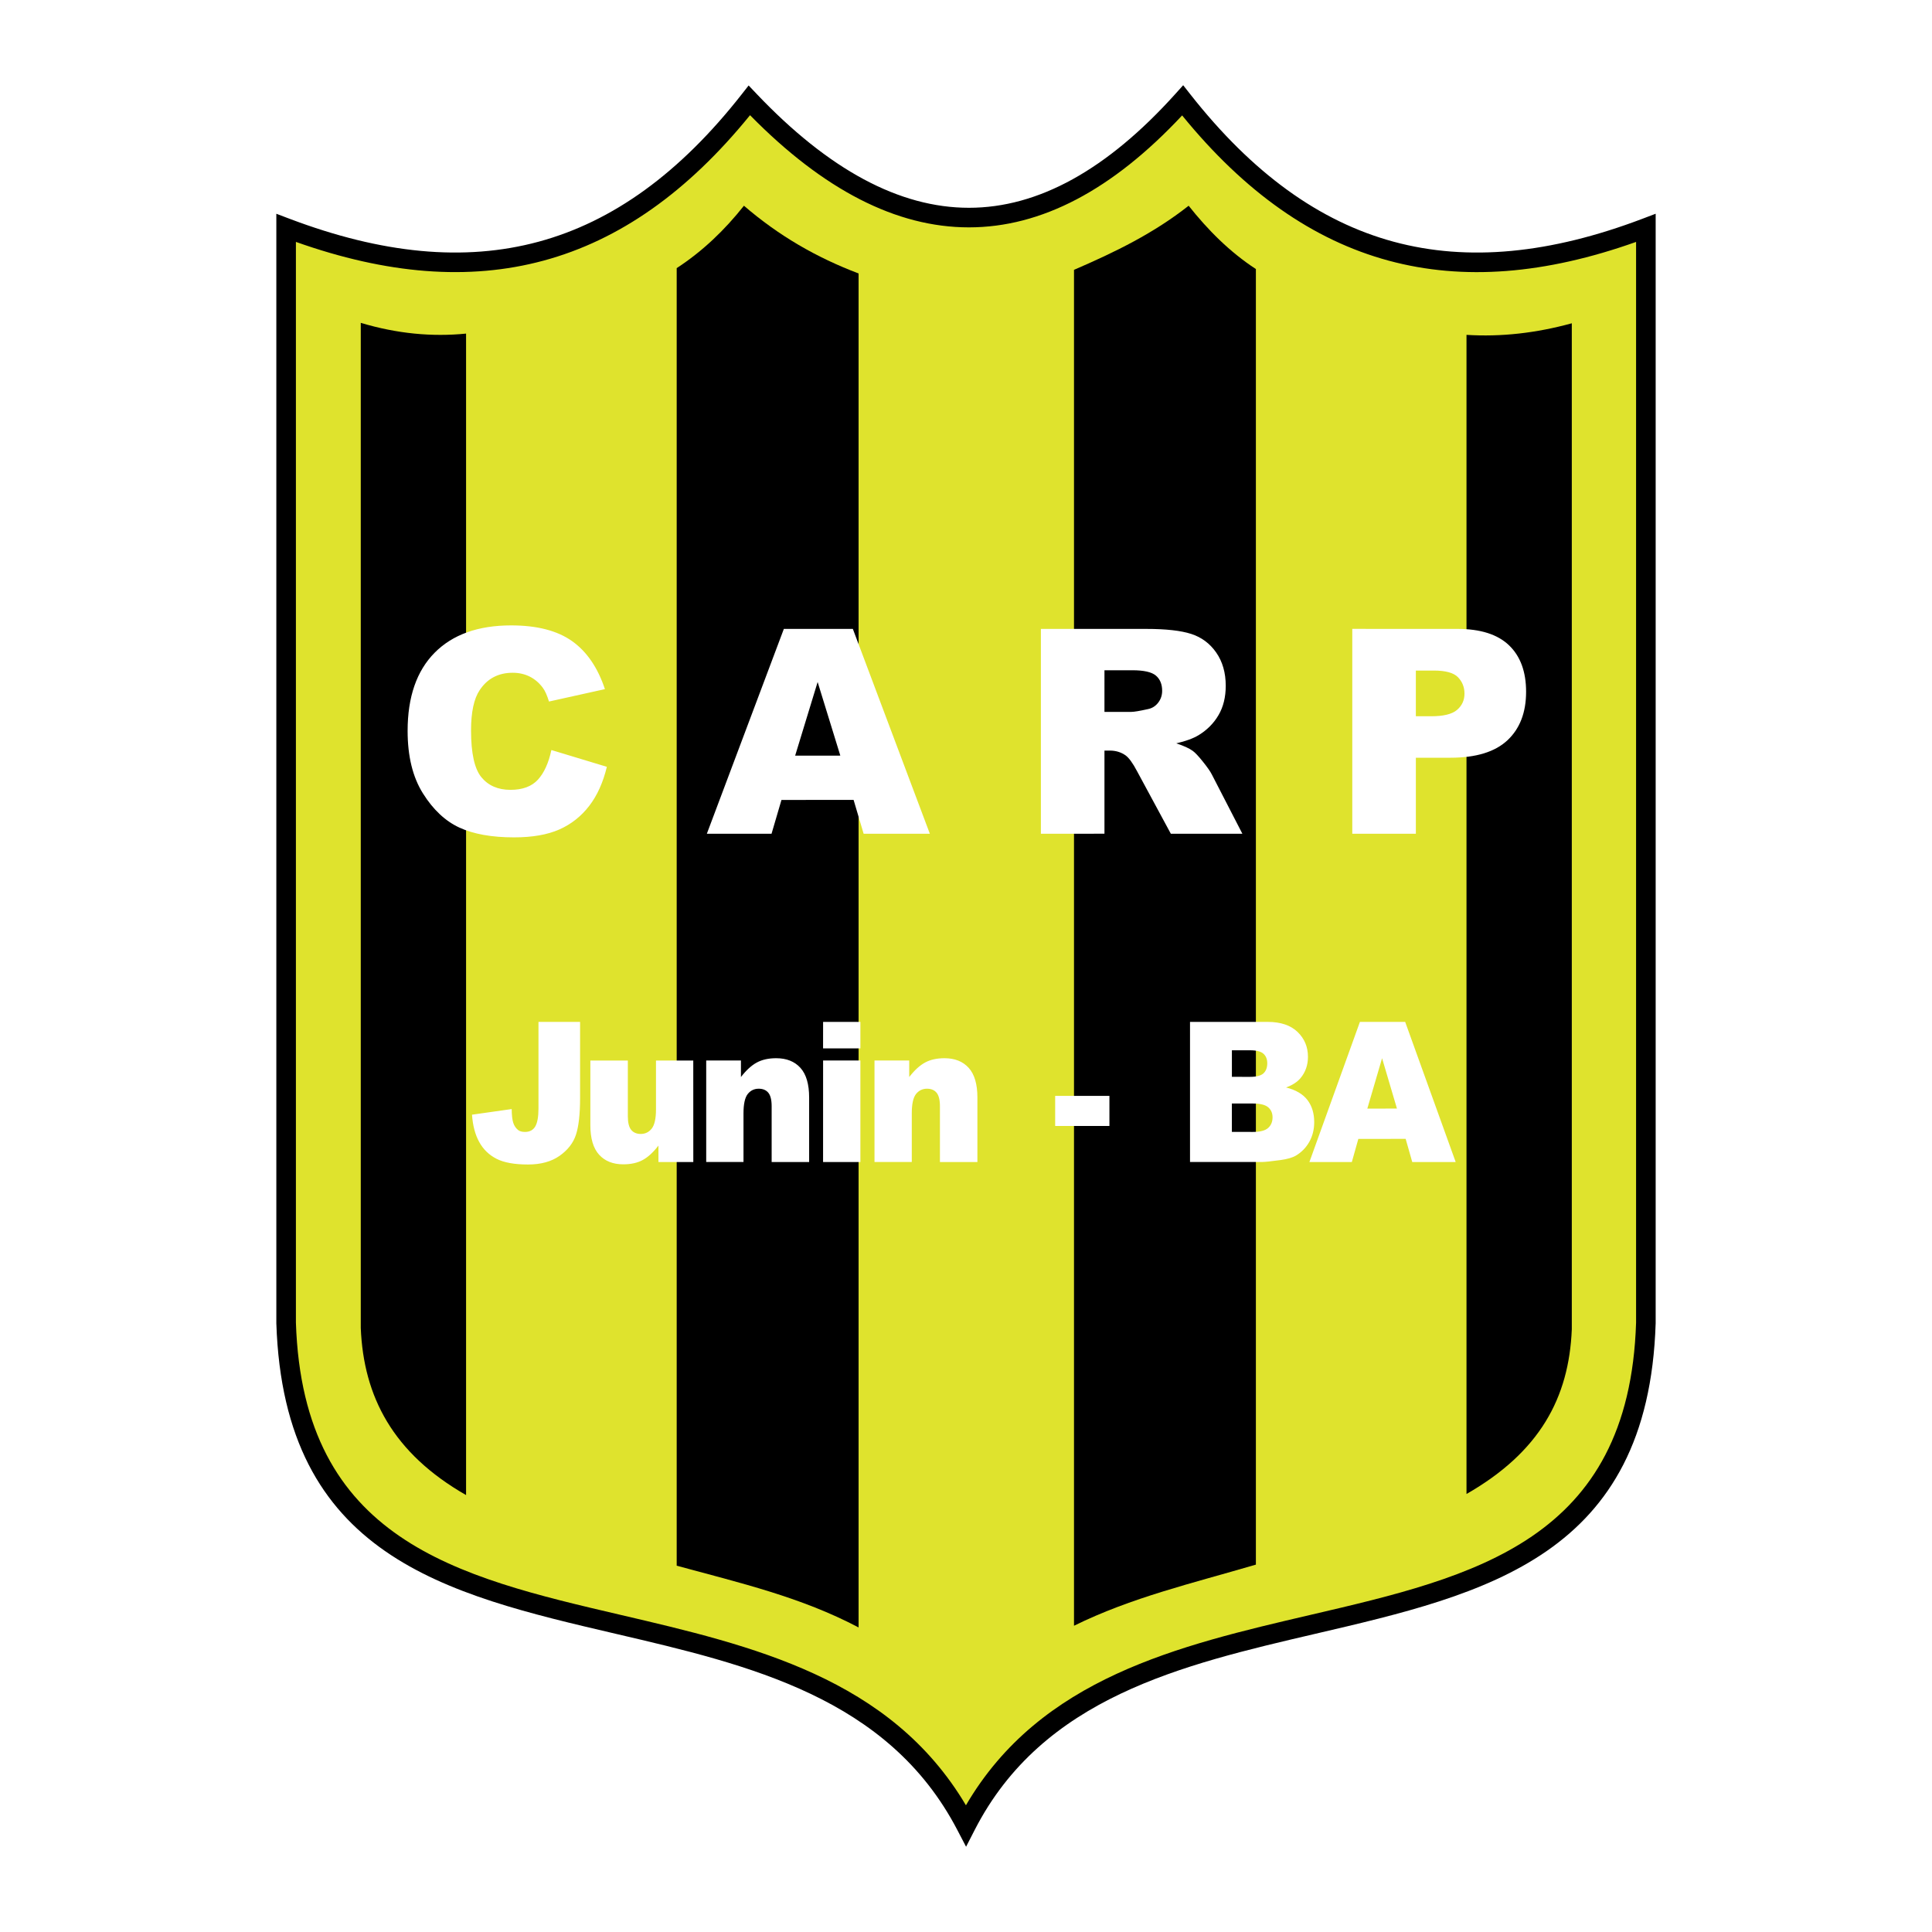
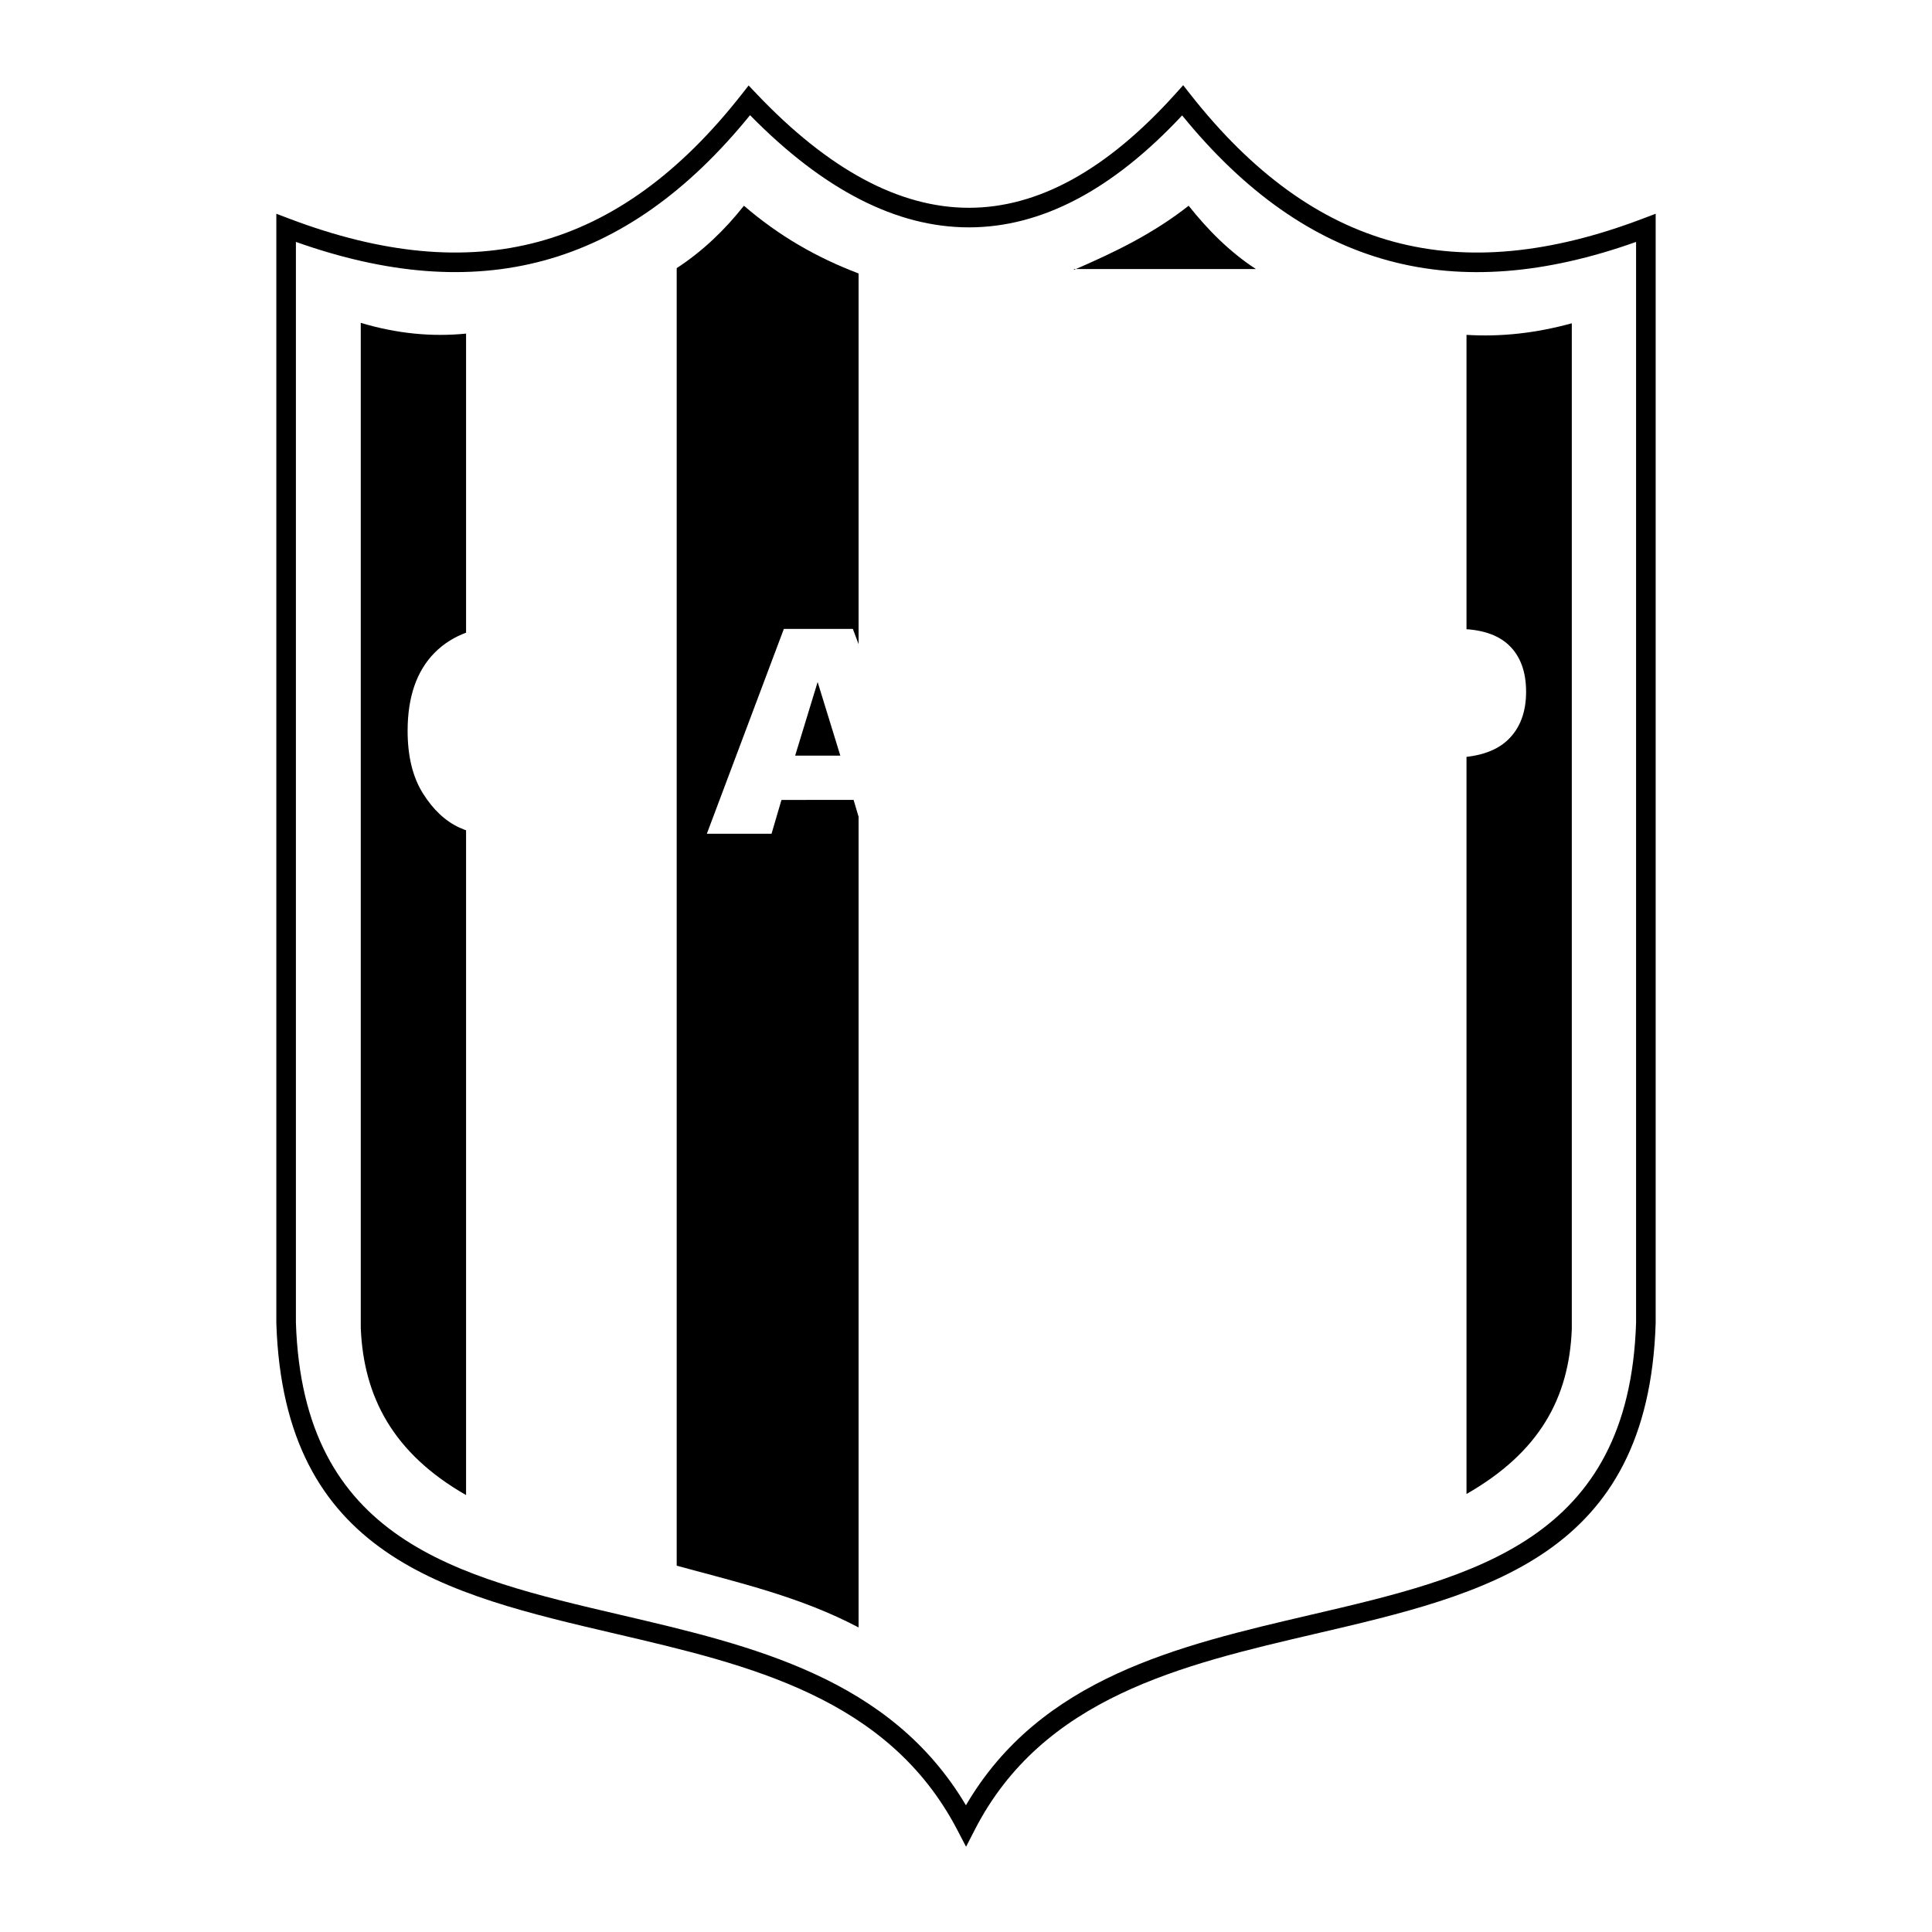
<svg xmlns="http://www.w3.org/2000/svg" version="1.0" id="Layer_1" x="0px" y="0px" width="192.756px" height="192.756px" viewBox="0 0 192.756 192.756" enable-background="new 0 0 192.756 192.756" xml:space="preserve">
  <g>
    <polygon fill-rule="evenodd" clip-rule="evenodd" fill="#FFFFFF" points="0,0 192.756,0 192.756,192.756 0,192.756 0,0  " />
-     <path fill-rule="evenodd" clip-rule="evenodd" fill="#DFE32D" d="M28.546,22.739c18.789,7.115,33.635,3.314,46.215-12.721   c14.799,15.587,29.209,15.587,43.232,0c12.61,16.038,27.458,19.837,46.215,12.721v109.253   c-1.288,40.785-52.237,19.74-67.831,50.135c-15.85-30.395-66.507-9.35-67.832-50.135V22.739L28.546,22.739z" />
    <path d="M28.89,21.827c9.199,3.483,17.412,4.3,24.841,2.29c7.421-2.008,14.108-6.855,20.264-14.702l0.696-0.887l0.777,0.818   c7.207,7.59,14.274,11.385,21.202,11.385c6.916,0,13.783-3.789,20.601-11.366l0.774-0.862l0.717,0.911   c6.171,7.849,12.866,12.696,20.288,14.704c7.429,2.01,15.634,1.192,24.817-2.292l1.319-0.501v1.413v109.253v0.029   c-0.734,23.244-16.909,27.014-33.945,30.982c-13.329,3.107-27.207,6.34-33.993,19.566l-0.863,1.682l-0.873-1.674   c-6.896-13.225-20.767-16.463-34.064-19.568c-17.013-3.971-33.123-7.732-33.878-30.988v-0.029V22.739v-1.412L28.89,21.827   L28.89,21.827z M54.234,26.002c-7.475,2.022-15.649,1.351-24.711-1.867v107.826c0.707,21.758,16.105,25.354,32.367,29.15   c13.2,3.082,26.945,6.293,34.481,19.002c7.44-12.719,21.194-15.926,34.426-19.008c16.285-3.795,31.748-7.398,32.435-29.145V24.136   c-9.046,3.219-17.213,3.89-24.688,1.868c-7.554-2.044-14.357-6.823-20.602-14.489c-6.957,7.446-14.049,11.169-21.274,11.169   c-7.228,0-14.506-3.731-21.837-11.192C68.597,19.169,61.795,23.956,54.234,26.002L54.234,26.002z" />
    <path fill-rule="evenodd" clip-rule="evenodd" d="M35.994,32.212c3.626,1.084,7.115,1.411,10.506,1.071v115.881   c-7.298-4.174-10.225-9.82-10.506-16.668V32.212L35.994,32.212z" />
    <path fill-rule="evenodd" clip-rule="evenodd" d="M156.819,32.254c-3.574,0.981-7.053,1.371-10.506,1.155v115.647   c7.298-4.176,10.226-9.586,10.506-16.434V32.254L156.819,32.254z" />
    <path fill-rule="evenodd" clip-rule="evenodd" d="M67.514,26.752c2.608-1.702,4.799-3.815,6.709-6.227   c3.482,3.004,7.251,5.17,11.438,6.758v135.087c-5.75-3.029-11.763-4.426-18.147-6.16V26.752L67.514,26.752z" />
-     <path fill-rule="evenodd" clip-rule="evenodd" d="M125.3,26.843c-2.608-1.703-4.799-3.906-6.709-6.317   c-3.481,2.74-7.249,4.589-11.438,6.396v135.279c5.75-2.828,11.764-4.225,18.147-6.098V26.843L125.3,26.843z" />
+     <path fill-rule="evenodd" clip-rule="evenodd" d="M125.3,26.843c-2.608-1.703-4.799-3.906-6.709-6.317   c-3.481,2.74-7.249,4.589-11.438,6.396v135.279V26.843L125.3,26.843z" />
    <path fill-rule="evenodd" clip-rule="evenodd" fill="#FFFFFF" d="M55.015,74.832l5.531,1.673c-0.371,1.55-0.957,2.853-1.754,3.891   S57,82.225,55.816,82.751c-1.187,0.527-2.696,0.793-4.525,0.793c-2.218,0-4.036-0.322-5.442-0.968   c-1.41-0.646-2.626-1.785-3.646-3.409c-1.024-1.625-1.535-3.709-1.535-6.247c0-3.383,0.901-5.983,2.696-7.797   c1.799-1.817,4.348-2.727,7.634-2.727c2.574,0,4.599,0.523,6.068,1.562c1.473,1.039,2.571,2.642,3.287,4.797l-5.58,1.238   c-0.192-0.623-0.396-1.08-0.612-1.365c-0.353-0.482-0.786-0.857-1.294-1.116c-0.512-0.26-1.087-0.39-1.717-0.39   c-1.428,0-2.526,0.579-3.29,1.729c-0.575,0.853-0.864,2.199-0.864,4.028c0,2.267,0.345,3.825,1.031,4.663   c0.69,0.838,1.659,1.261,2.901,1.261c1.209,0,2.126-0.341,2.741-1.016c0.616-0.675,1.068-1.666,1.343-2.957H55.015L55.015,74.832z    M85.163,79.806l-7.196,0.004l-0.99,3.372h-6.454l7.682-20.435h6.884l7.682,20.435h-6.606L85.163,79.806L85.163,79.806z    M83.839,75.388l-2.263-7.344l-2.244,7.348L83.839,75.388L83.839,75.388z M103.85,83.182V62.747h10.523   c1.951,0,3.445,0.167,4.477,0.501c1.031,0.333,1.862,0.953,2.493,1.858c0.63,0.905,0.949,2.014,0.949,3.312   c0,1.135-0.241,2.114-0.723,2.934c-0.482,0.824-1.15,1.491-1.996,2.003c-0.538,0.323-1.279,0.594-2.215,0.809   c0.749,0.249,1.302,0.5,1.644,0.753c0.229,0.163,0.571,0.523,1.009,1.072c0.441,0.549,0.738,0.972,0.887,1.269l3.053,5.924h-7.137   l-3.372-6.243c-0.426-0.809-0.812-1.335-1.146-1.577c-0.453-0.315-0.973-0.475-1.547-0.475h-0.557v8.294H103.85L103.85,83.182z    M110.192,71.026h2.663c0.286,0,0.846-0.093,1.674-0.278c0.415-0.082,0.76-0.3,1.023-0.642c0.263-0.341,0.396-0.738,0.396-1.184   c0-0.66-0.211-1.168-0.627-1.521c-0.415-0.352-1.205-0.53-2.355-0.53h-2.774V71.026L110.192,71.026z M134.917,62.743l10.498,0.003   c2.284,0,3.998,0.545,5.134,1.629c1.139,1.086,1.71,2.637,1.71,4.644c0,2.062-0.62,3.676-1.858,4.837   c-1.239,1.161-3.139,1.743-5.683,1.743h-3.457v7.582h-6.344V62.743L134.917,62.743z M141.261,71.456l1.547,0.004   c1.216,0,2.073-0.211,2.563-0.634c0.493-0.423,0.741-0.964,0.741-1.625c0-0.638-0.215-1.183-0.642-1.628   c-0.427-0.445-1.231-0.671-2.411-0.671h-1.799V71.456L141.261,71.456z" />
-     <path fill-rule="evenodd" clip-rule="evenodd" fill="#FFFFFF" d="M53.724,101.953l4.151,0.002v7.6c0,1.596-0.137,2.811-0.407,3.643   c-0.27,0.834-0.817,1.539-1.635,2.117c-0.82,0.578-1.874,0.867-3.153,0.867c-1.353,0-2.402-0.189-3.144-0.57   c-0.745-0.381-1.321-0.941-1.725-1.676c-0.404-0.732-0.645-1.641-0.718-2.723l3.959-0.562c0.005,0.617,0.059,1.076,0.156,1.373   c0.097,0.299,0.263,0.543,0.494,0.727c0.158,0.121,0.384,0.182,0.676,0.182c0.462,0,0.805-0.18,1.019-0.537   c0.217-0.361,0.327-0.967,0.327-1.82V101.953L53.724,101.953z M69.171,115.934h-3.477v-1.639c-0.516,0.672-1.042,1.154-1.567,1.438   c-0.525,0.287-1.175,0.432-1.944,0.432c-1.022,0-1.828-0.32-2.409-0.959c-0.582-0.639-0.874-1.623-0.874-2.951v-6.447h3.74v5.57   c0,0.633,0.115,1.088,0.338,1.354c0.224,0.268,0.543,0.402,0.952,0.402c0.443,0,0.81-0.178,1.092-0.533s0.426-0.998,0.426-1.918   v-4.875h3.72L69.171,115.934L69.171,115.934z M70.46,105.807h3.464v1.648c0.519-0.672,1.044-1.154,1.575-1.443   c0.53-0.289,1.177-0.434,1.937-0.434c1.032,0,1.839,0.32,2.418,0.957c0.582,0.639,0.874,1.629,0.874,2.963v6.436h-3.74v-5.566   c0-0.635-0.114-1.086-0.338-1.352c-0.224-0.264-0.542-0.395-0.952-0.395c-0.45,0-0.817,0.178-1.098,0.531   c-0.279,0.355-0.421,0.998-0.421,1.92v4.861h-3.72V105.807L70.46,105.807z M82.121,101.953l3.72,0.002v2.641h-3.723L82.121,101.953   L82.121,101.953z M82.121,105.807h3.72v10.127h-3.723L82.121,105.807L82.121,105.807z M87.249,105.807h3.465v1.648   c0.518-0.672,1.044-1.154,1.574-1.443s1.178-0.434,1.937-0.434c1.032,0,1.839,0.32,2.418,0.957   c0.582,0.639,0.873,1.629,0.873,2.963v6.436h-3.739v-5.566c0-0.635-0.115-1.086-0.338-1.352c-0.224-0.264-0.542-0.395-0.951-0.395   c-0.45,0-0.817,0.178-1.098,0.531c-0.28,0.355-0.421,0.998-0.421,1.92v4.861h-3.72V105.807L87.249,105.807z M105.274,109.334   l5.413,0.002v3.004h-5.413V109.334L105.274,109.334z M118.725,101.953l7.755,0.002c1.292,0,2.284,0.336,2.976,1   c0.691,0.666,1.039,1.496,1.039,2.482c0,0.824-0.248,1.533-0.74,2.125c-0.328,0.393-0.812,0.705-1.444,0.934   c0.963,0.242,1.674,0.656,2.126,1.244s0.682,1.328,0.682,2.217c0,0.727-0.163,1.379-0.484,1.957   c-0.324,0.578-0.77,1.037-1.329,1.373c-0.345,0.207-0.871,0.361-1.571,0.455c-0.932,0.127-1.552,0.191-1.856,0.191h-7.151V101.953   L118.725,101.953z M122.905,107.436l1.801,0.002c0.645,0,1.095-0.115,1.348-0.348s0.38-0.57,0.38-1.006   c0-0.406-0.127-0.725-0.38-0.953c-0.253-0.227-0.693-0.344-1.321-0.344h-1.827V107.436L122.905,107.436z M122.905,112.93   l2.111,0.002c0.711,0,1.215-0.133,1.507-0.396s0.44-0.619,0.44-1.062c0-0.414-0.146-0.748-0.434-0.998   c-0.289-0.25-0.798-0.377-1.522-0.377h-2.103V112.93L122.905,112.93z M140.243,113.625l-4.721,0.002l-0.649,2.307h-4.233   l5.039-13.979h4.516l5.039,13.979h-4.334L140.243,113.625L140.243,113.625z M139.374,110.602l-1.484-5.023l-1.472,5.027   L139.374,110.602L139.374,110.602z" />
  </g>
</svg>